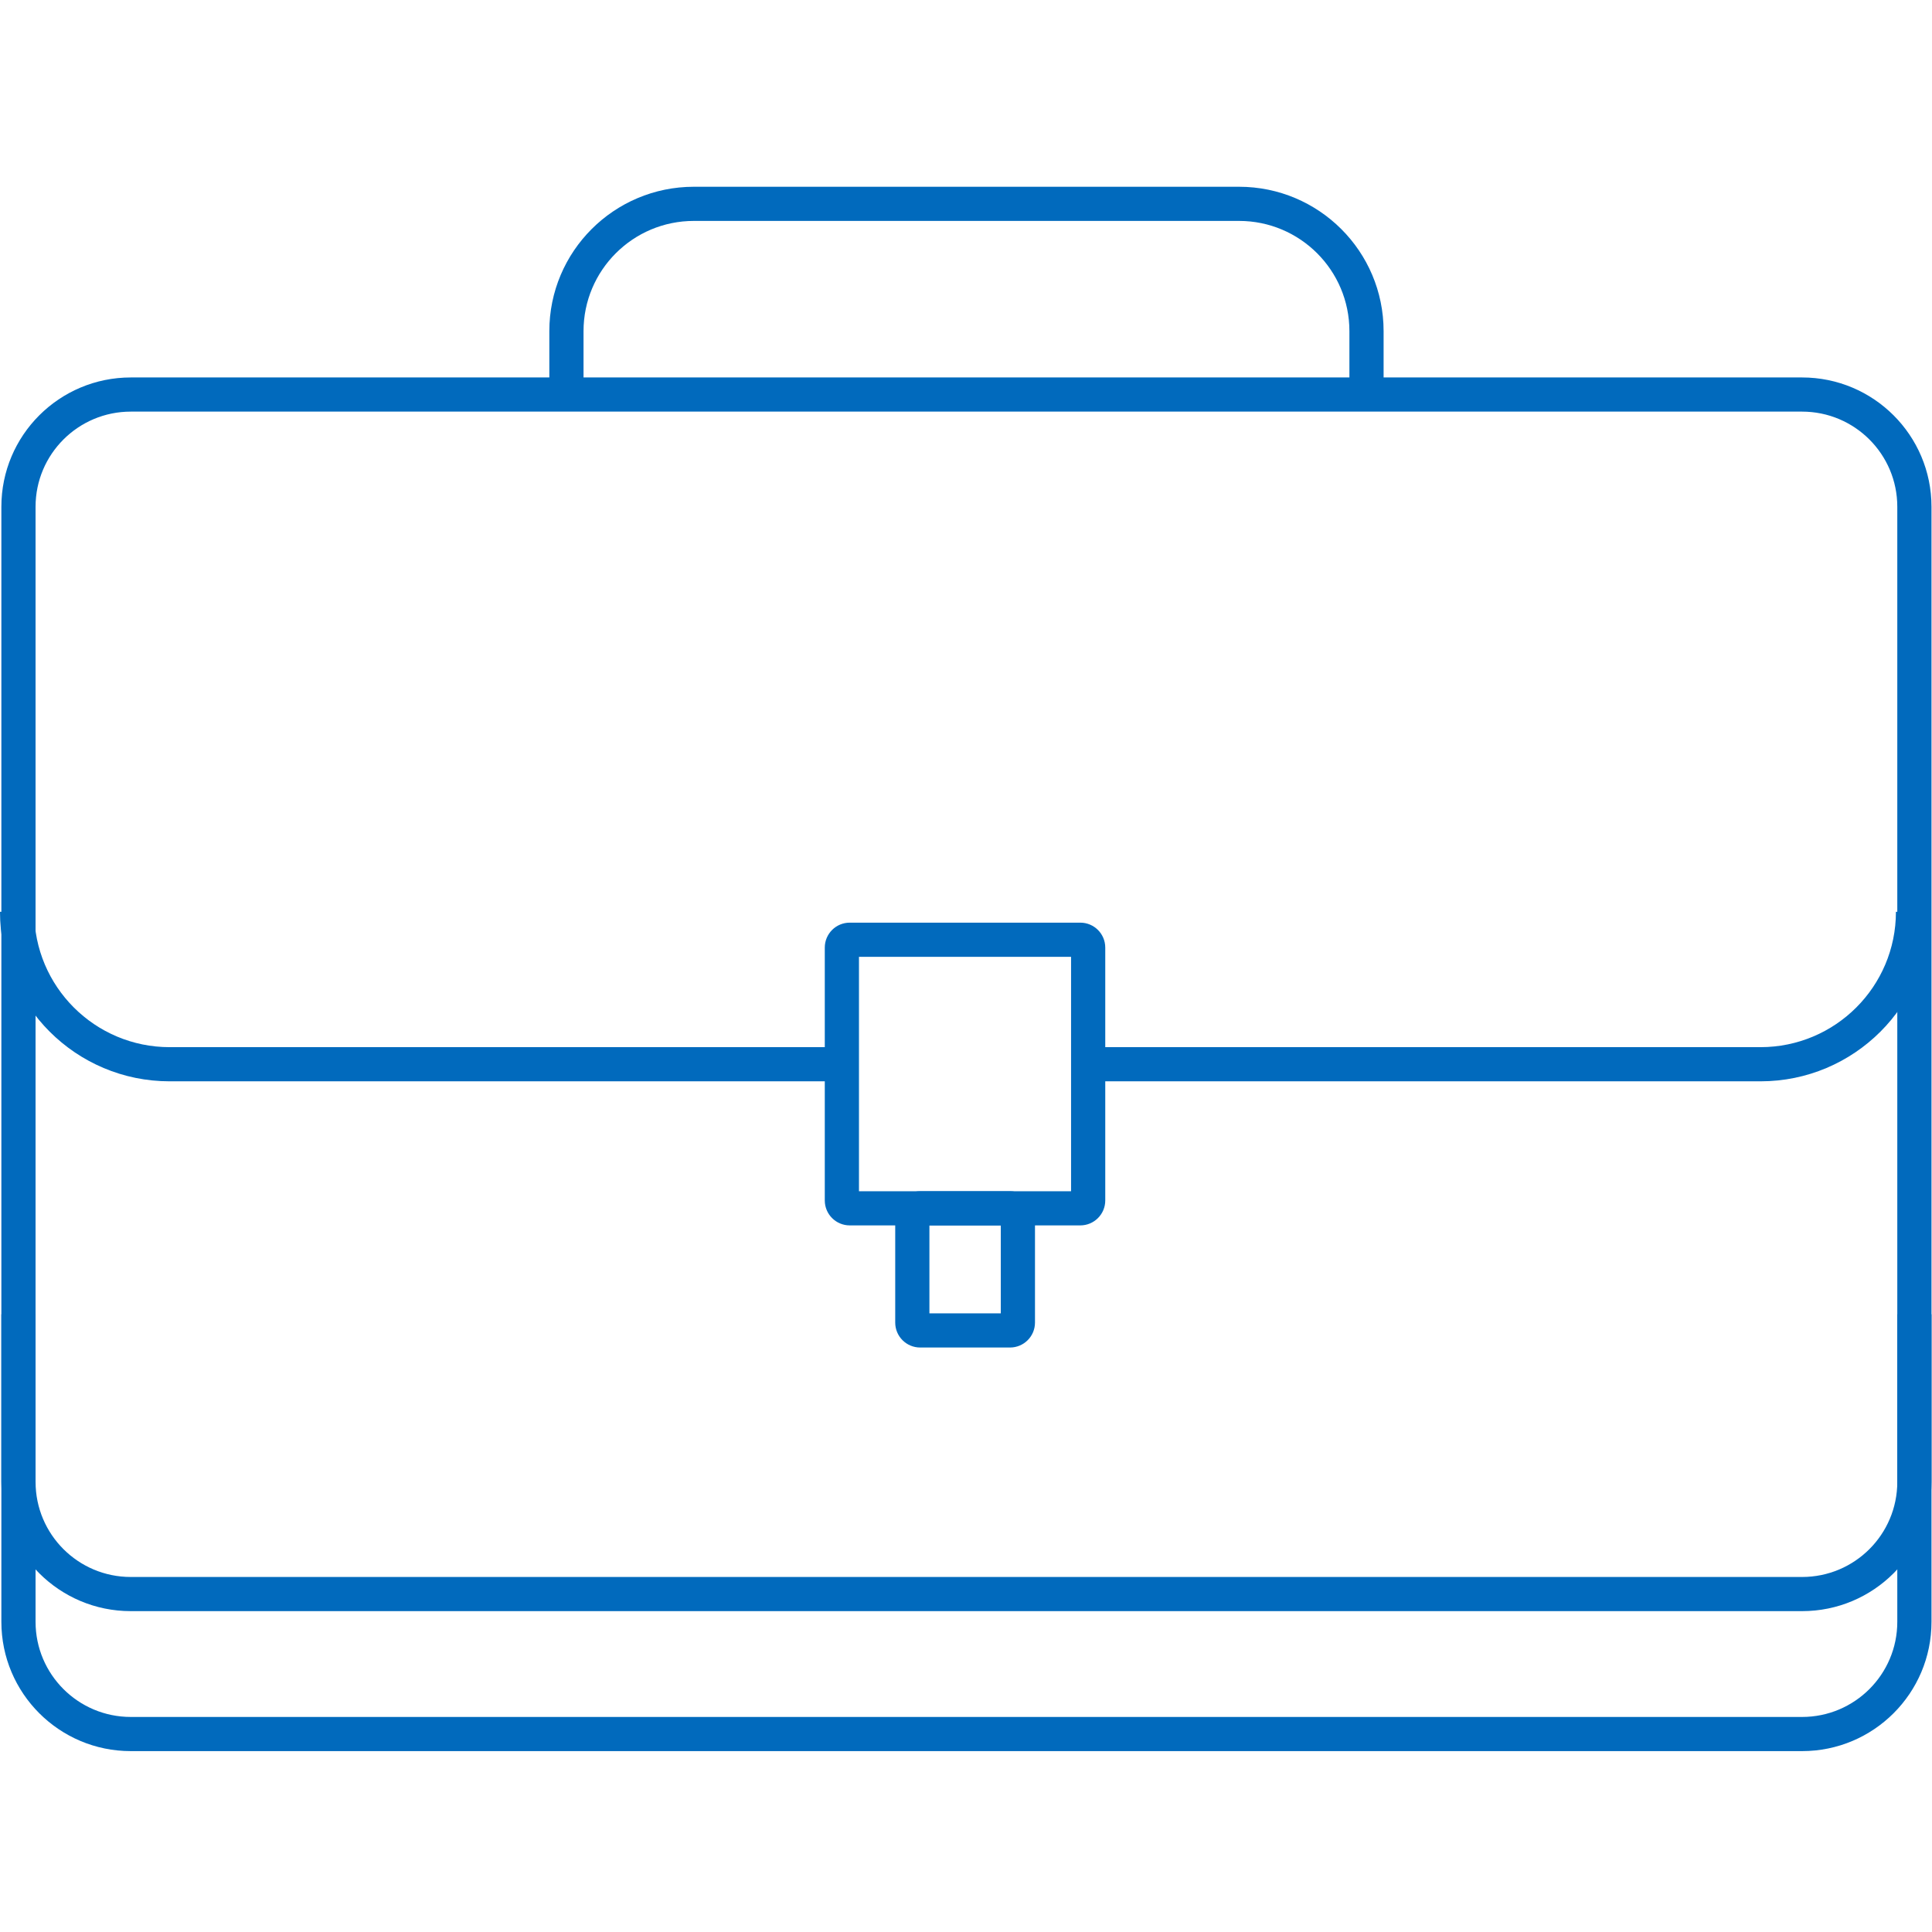
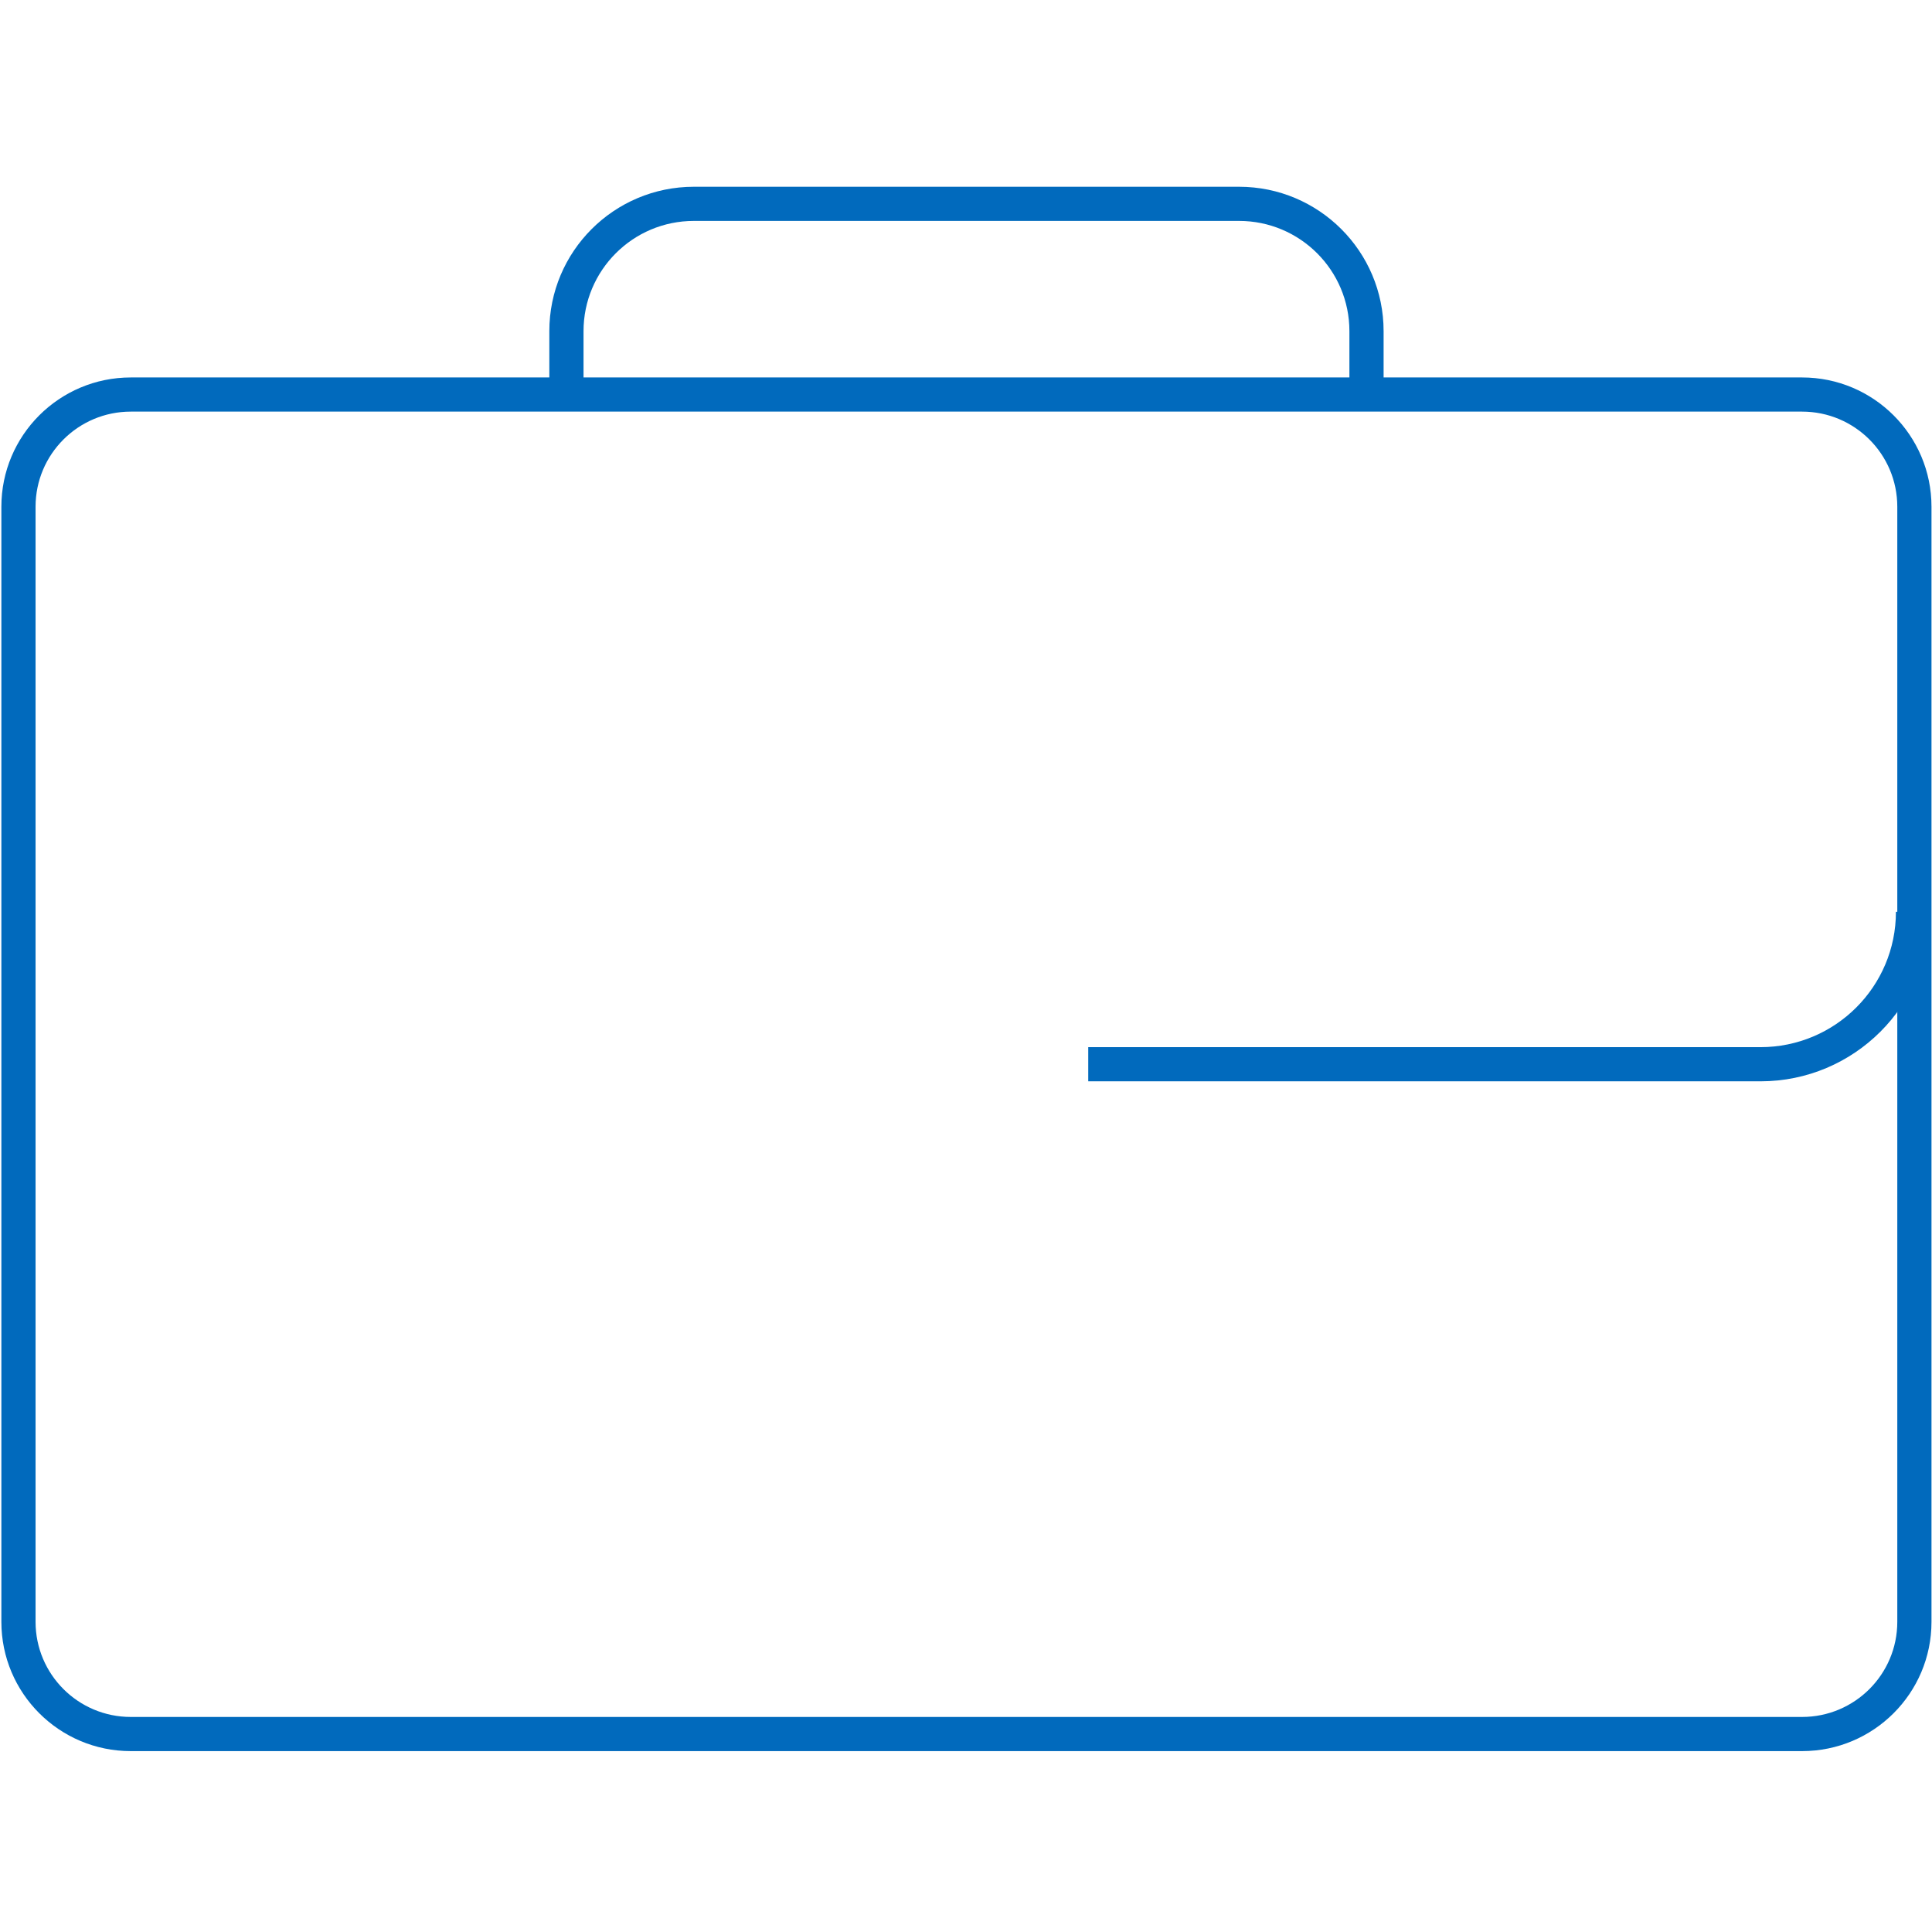
<svg xmlns="http://www.w3.org/2000/svg" width="300" height="300" viewBox="0 0 300 300" fill="none">
  <path d="M294.611 78.688C294.611 70.529 287.99 63.916 279.823 63.916H20.309C12.143 63.916 5.523 70.53 5.522 78.688V251.835C5.522 259.994 12.143 266.607 20.309 266.608H279.823C287.99 266.608 294.611 259.994 294.611 251.835V78.688ZM299.921 251.835C299.921 262.924 290.922 271.912 279.823 271.912H20.309C9.21 271.912 0.213 262.923 0.213 251.835V78.688C0.213 67.6 9.21 58.612 20.309 58.611H279.823C290.922 58.611 299.921 67.6 299.921 78.688V251.835Z" fill="#016ABD" />
-   <path d="M0.213 230.101V204.083H5.522V230.101C5.522 238.263 12.139 244.873 20.309 244.873H279.823C287.994 244.873 294.611 238.264 294.611 230.101V204.083H299.921V230.101C299.921 241.193 290.926 250.177 279.823 250.177H20.309C9.206 250.177 0.213 241.193 0.213 230.101Z" fill="#016ABD" />
  <path d="M299.709 141.585C299.709 156.125 287.913 167.907 273.358 167.907H168.982V162.603H273.358C284.981 162.603 294.399 153.195 294.399 141.585H299.709Z" fill="#016ABD" />
-   <path d="M5.31 141.585C5.31 153.195 14.727 162.603 26.349 162.603H130.726V167.907H26.349C11.795 167.907 0 156.125 0 141.585H5.31Z" fill="#016ABD" />
-   <path d="M133.381 184.974H166.314V148.573H133.381V184.974ZM171.624 186.407C171.624 188.543 169.892 190.278 167.748 190.279H131.948C129.806 190.279 128.072 188.544 128.072 186.407V147.141C128.072 145.002 129.807 143.269 131.948 143.269H167.748C169.892 143.269 171.624 145.004 171.624 147.141V186.407Z" fill="#016ABD" />
-   <path d="M144.319 203.937H155.402V190.279H144.319V203.937ZM160.712 205.37C160.712 207.508 158.976 209.242 156.836 209.242H142.885C140.744 209.242 139.009 207.508 139.009 205.37V188.847C139.009 186.708 140.744 184.975 142.885 184.975H156.836C158.976 184.975 160.712 186.708 160.712 188.847V205.37Z" fill="#016ABD" />
  <path d="M209.535 51.424C209.535 41.964 201.858 34.305 192.399 34.304H107.748C98.277 34.304 90.61 41.974 90.61 51.424V61.251H85.3V51.424C85.3 39.047 95.342 29 107.748 29H192.399C204.788 29 214.845 39.032 214.845 51.424V61.264H209.535V51.424Z" fill="#016ABD" />
</svg>